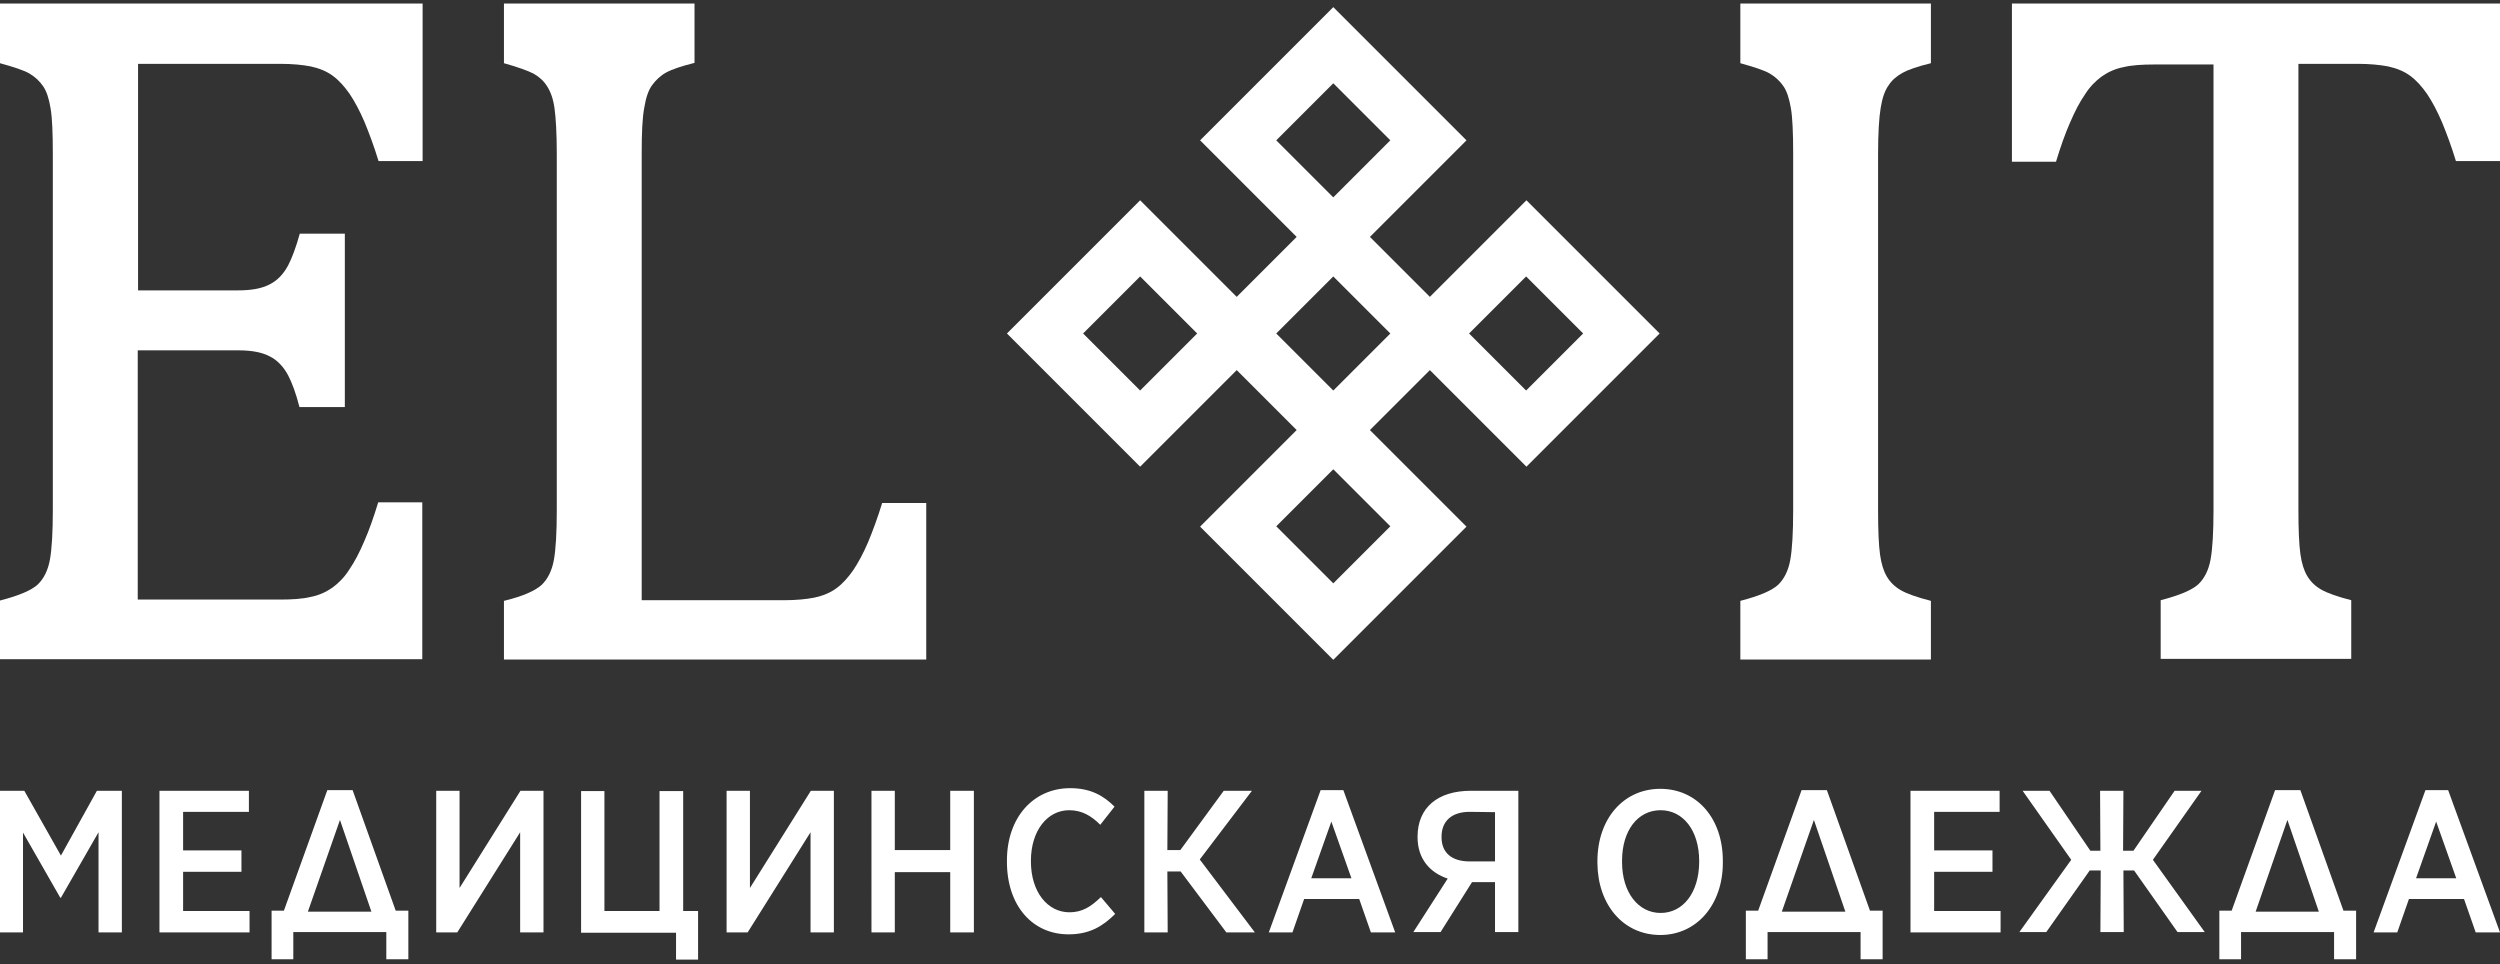
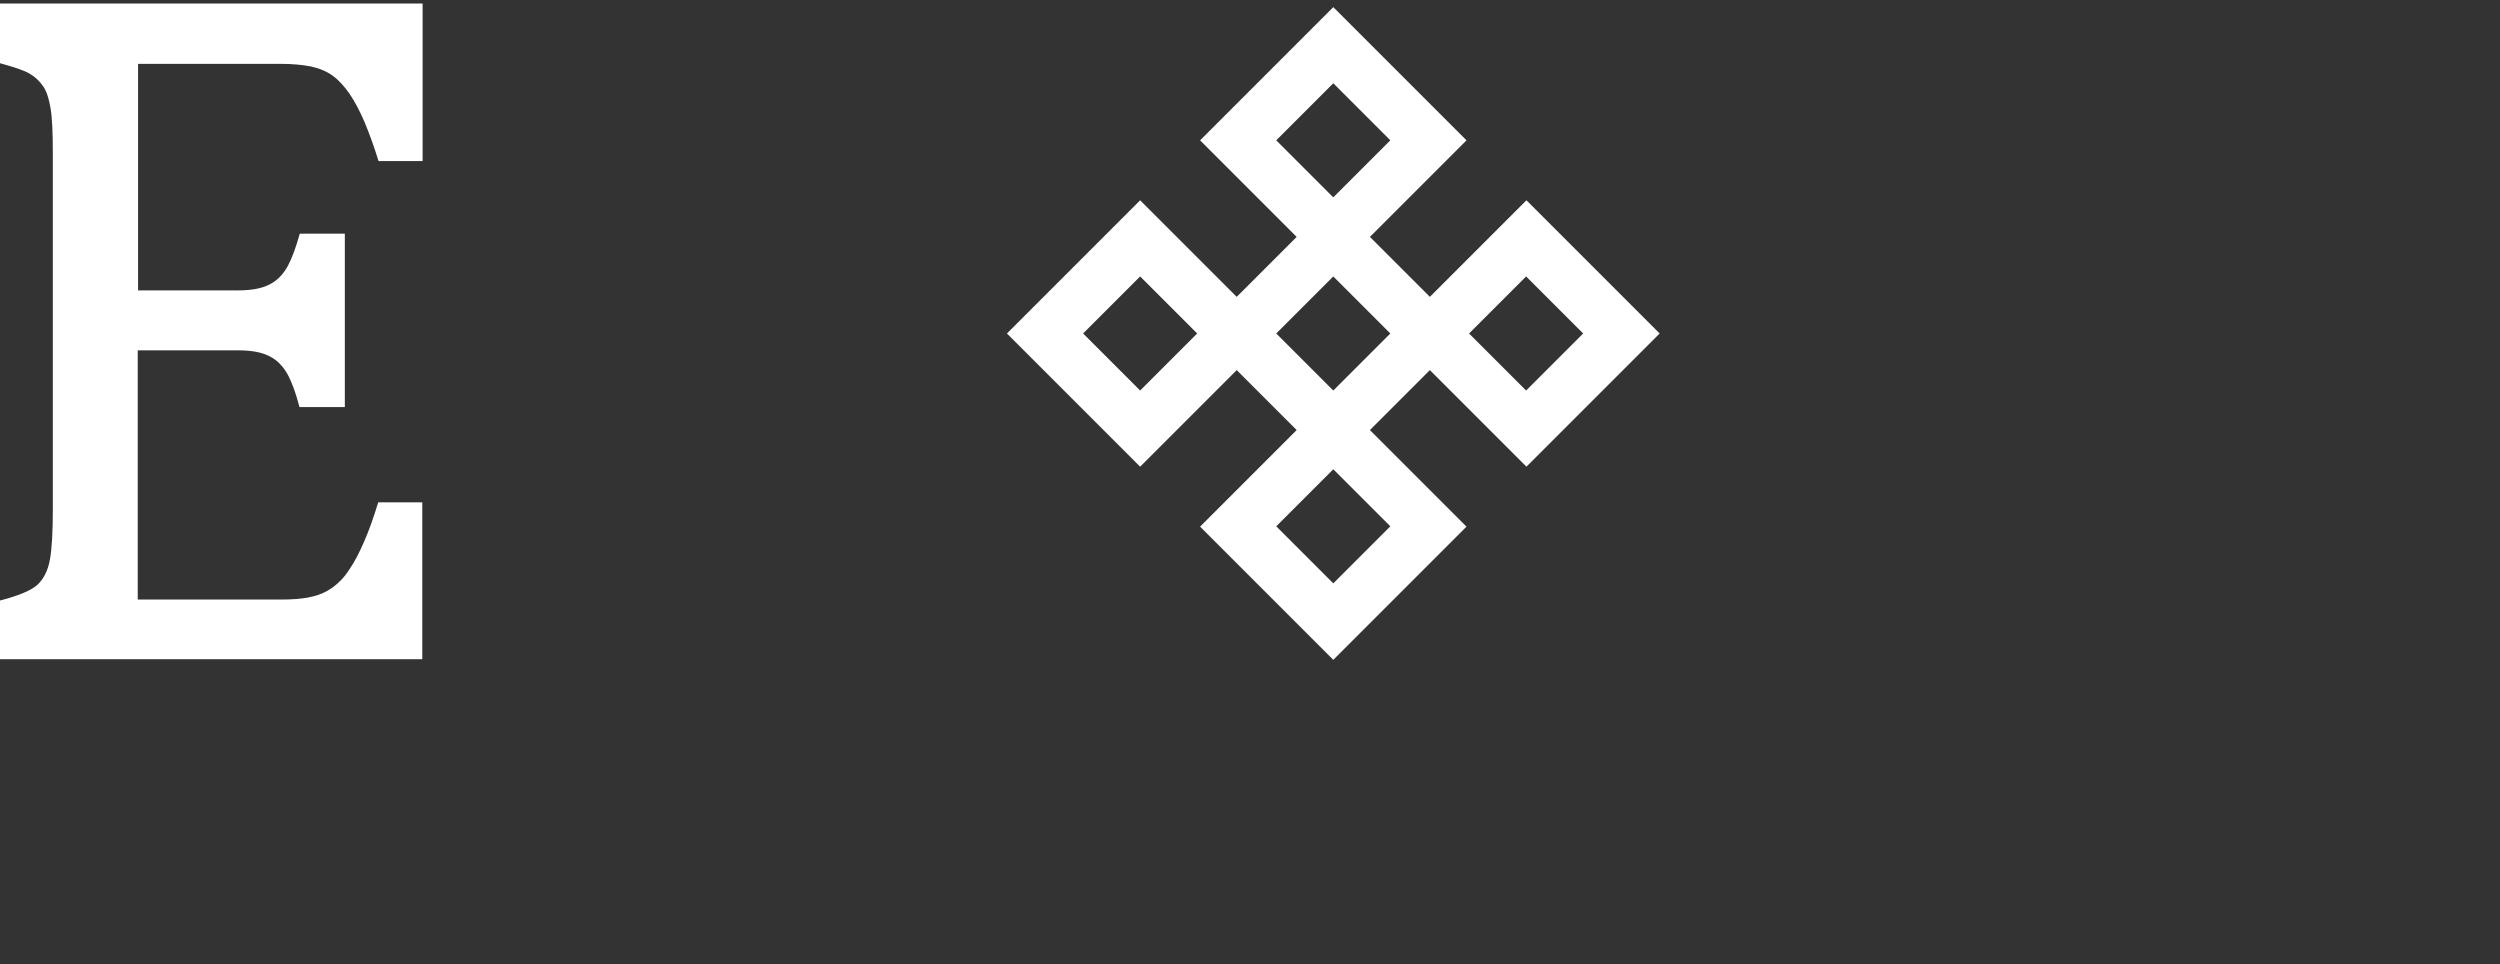
<svg xmlns="http://www.w3.org/2000/svg" id="Layer_1" x="0px" y="0px" viewBox="0 0 771.4 297.6" style="enable-background:new 0 0 771.4 297.6;" xml:space="preserve">
  <rect x="0" y="0" width="771.4" height="297.6" fill="#333333" stroke="none" />
  <style type="text/css"> .st0{fill-rule:evenodd;clip-rule:evenodd;fill:#FFFFFF;} </style>
  <g id="_x31_">
-     <path class="st0" d="M771.4,1.1v48.6h-13.6c-1.4-4.6-2.9-8.6-4.3-12c-1.5-3.5-3-6.3-4.6-8.7c-1.6-2.3-3.3-4.2-5.2-5.6 s-4.1-2.3-6.8-2.9c-2.6-0.5-5.7-0.8-9.3-0.8h-18.4v0.2v137.4c0,6.2,0.2,10.7,0.6,13.6c0.4,2.9,1.1,5.1,2.1,6.8s2.4,3.1,4.3,4.2 c1.9,1.1,5,2.2,9.3,3.3v18.1h-58.8v-18.1c5.8-1.5,9.6-3.1,11.6-4.9c1.9-1.8,3.2-4.4,3.8-7.7s0.9-8.5,0.9-15.3V20.1v-0.2h-18.4 c-3.6,0-6.8,0.2-9.3,0.8c-2.6,0.5-4.8,1.5-6.8,2.9c-1.9,1.4-3.7,3.2-5.2,5.6c-1.6,2.3-3.1,5.2-4.6,8.7c-1.5,3.4-2.9,7.4-4.3,12 h-13.6V1.1C670.9,1.1,721.2,1.1,771.4,1.1z" />
-   </g>
+     </g>
  <g id="Layer-1">
-     <path class="st0" d="M0,287.7h7.1v-30.8L18.6,277h0.2l11.6-20.2v30.9h7.2V244h-7.7l-11.1,20L7.5,244H0V287.7L0,287.7z M49.2,287.7 H77v-6.6H56.5V269h18v-6.6h-18v-11.9h20.3V244H49.2V287.7L49.2,287.7z M83.8,281v15h6.7v-8.4h28.7v8.4h6.8v-15h-3.9l-13.3-37.2H101 L87.6,281H83.8L83.8,281z M104.9,253l9.7,28.3H95L104.9,253L104.9,253z M167.7,287.7V244h-7.1l-18.8,30v-30h-7.2v43.7h6.5 l19.4-30.9v30.9H167.7L167.7,287.7z M208.7,296.1h6.7v-15h-4.6v-37h-7.3v37h-17v-37h-7.2v43.7h29.3v8.3H208.7z M257.3,287.7V244 h-7.1l-18.8,30v-30h-7.2v43.7h6.5l19.4-30.9v30.9H257.3L257.3,287.7z M268.9,287.7h7.2v-18.6h17.1v18.6h7.3V244h-7.3v18.3h-17.1 V244h-7.2V287.7L268.9,287.7z M329.7,288.3c6.5,0,10.6-2.5,14.4-6.3l-4.4-5.2c-3.1,3-5.8,4.7-9.7,4.7c-6.7,0-11.9-6.2-11.9-15.7 v-0.2c0-9.3,5.1-15.6,11.8-15.6c4,0,6.9,1.8,9.6,4.5l4.4-5.6c-3.4-3.4-7.4-5.7-13.7-5.7c-11.3,0-19.5,9-19.5,22.3v0.4 C310.7,279.5,318.6,288.3,329.7,288.3L329.7,288.3z M353.1,287.7h7.2l-0.1-18.8h4.1l14.1,18.8h8.8l-17-22.5l16.1-21.2h-8.7 l-13.4,18.3h-4l0.1-18.3h-7.2V287.7L353.1,287.7z M391.5,287.7h7.3l3.6-10.3h17l3.6,10.3h7.5l-16-43.9h-7L391.5,287.7L391.5,287.7z M404.6,271l6.2-17.5L417,271H404.6L404.6,271z M468.5,244h-14.6c-10.3,0-16.5,5.2-16.5,14.2v0.1c0,6.8,3.9,11,9.3,12.8l-10.6,16.5 h8.4l9.7-15.4h7.1v15.4h7.2V244L468.5,244z M461.3,250.6v15.2h-7.8c-5.6,0-8.7-2.7-8.7-7.5v-0.1c0-4.9,3.2-7.7,8.7-7.7L461.3,250.6 L461.3,250.6z M512.3,288.5c11.3,0,19.3-9.4,19.3-22.3v-0.6c0-13-7.9-22.2-19.3-22.2c-11.4,0-19.4,9.3-19.4,22.3v0.6 C493,279.2,500.9,288.5,512.3,288.5L512.3,288.5z M512.4,281.7c-6.8,0-11.9-6.2-11.9-15.7v-0.4c0-9.4,4.9-15.6,11.9-15.6 c6.9,0,11.9,6.2,11.9,15.7v0.4C524.2,275.5,519.3,281.7,512.4,281.7L512.4,281.7z M538.7,281v15h6.7v-8.4h28.7v8.4h6.8v-15H577 l-13.3-37.2h-7.8L542.5,281H538.7L538.7,281z M559.7,253l9.7,28.3h-19.6L559.7,253L559.7,253z M589.5,287.7h27.8v-6.6h-20.5V269h18 v-6.6h-18v-11.9H617V244h-27.5V287.7L589.5,287.7z M624.1,244l15,21.3l-16,22.3h8.3l13.4-19h3.4l-0.1,19h7.2l-0.1-19h3.3l13.4,19 h8.4l-16-22.3l15-21.3H671l-12.7,18.5h-3.2l0.1-18.5H648l0.1,18.5H645L632.4,244H624.1L624.1,244z M684.8,281v15h6.7v-8.4h28.7v8.4 h6.8v-15h-3.9l-13.3-37.2H702L688.6,281H684.8L684.8,281z M705.8,253l9.7,28.3H696L705.8,253L705.8,253z M732.4,287.7h7.3l3.6-10.3 h17l3.6,10.3h7.5l-16-43.9h-7L732.4,287.7L732.4,287.7z M745.5,271l6.2-17.5l6.2,17.5H745.5z" />
-   </g>
+     </g>
  <g id="Layer-2">
    <path class="st0" d="M130.4,1.1v48.6h-13.6c-1.4-4.6-2.9-8.6-4.3-12c-1.5-3.5-3-6.3-4.6-8.7c-1.6-2.3-3.3-4.2-5.2-5.6 c-1.9-1.4-4.1-2.3-6.8-2.9c-2.6-0.5-5.7-0.8-9.3-0.8h-44V52v37.6h29.2c0.5,0,0.9,0,1.3,0h0.4c4.1,0,7.3-0.6,9.6-1.8 c2.3-1.1,4.3-3.1,5.8-5.9c1.2-2.3,2.4-5.5,3.6-9.8h13.9v53.5h-14c-1.1-4.3-2.3-7.5-3.5-9.8c-1.5-2.8-3.5-4.8-5.8-5.9 c-2.3-1.2-5.5-1.8-9.6-1.8H73H42.5v37.6v1.4v0.8v9.6v0.3V185h44c3.6,0,6.8-0.2,9.3-0.8c2.6-0.5,4.8-1.5,6.8-2.9 c1.9-1.4,3.7-3.2,5.2-5.6c1.6-2.3,3.1-5.2,4.6-8.7c1.5-3.4,2.9-7.4,4.3-12h13.6v48.4H42.5H32.4H0v-18.1c5.8-1.5,9.6-3.1,11.6-4.9 c1.9-1.8,3.2-4.4,3.8-7.7c0.6-3.3,0.9-8.5,0.9-15.3v-110c0-6.4-0.2-11.1-0.7-14c-0.5-3-1.2-5.2-2.3-6.8c-1.1-1.6-2.5-2.9-4.2-3.9 s-4.8-2-9.1-3.2V1.1h32.4h10.1H130.4z" />
  </g>
  <g id="Layer-3">
-     <path class="st0" d="M579.5,157.5c0,6.2,0.2,10.7,0.6,13.6c0.4,2.9,1.1,5.1,2.1,6.8s2.4,3.1,4.3,4.2c1.9,1.1,5,2.2,9.3,3.3v18.1 H537v-18.1c5.8-1.5,9.6-3.1,11.6-4.9c1.9-1.8,3.2-4.4,3.8-7.7s0.9-8.5,0.9-15.3V47.4c0-6.4-0.2-11.1-0.7-14s-1.2-5.2-2.3-6.8 c-1.1-1.6-2.5-2.9-4.2-3.9s-4.8-2-9.1-3.2V1.1h58.8v18.4c-4.1,1-7,2-8.8,3s-3.3,2.3-4.3,3.9c-1.1,1.5-1.9,3.8-2.4,6.9 c-0.5,3-0.8,7.8-0.8,14.2L579.5,157.5L579.5,157.5z" />
-   </g>
+     </g>
  <g id="Layer-4">
    <path class="st0" d="M381.6,91.6l18.5-18.5l-29.8-29.8l41.1-41.1l41.1,41.1l-29.8,29.8l18.5,18.5L471,61.8l41.1,41.1L471,144 l-29.8-29.8l-18.5,18.5l29.8,29.8l-41.1,41.1l-41.1-41.1l29.8-29.8l-18.5-18.5L351.8,144l-41.1-41.1l41.1-41.1L381.6,91.6 L381.6,91.6z M393.8,102.9l17.6,17.6l17.6-17.6l-17.6-17.6L393.8,102.9L393.8,102.9z M393.8,162.4l17.6,17.6l17.6-17.6l-17.6-17.6 L393.8,162.4L393.8,162.4z M393.8,43.3l17.6,17.6L429,43.3l-17.6-17.6L393.8,43.3L393.8,43.3z M470.9,85.3l-17.6,17.6l17.6,17.6 l17.6-17.6L470.9,85.3L470.9,85.3z M351.8,85.3l-17.6,17.6l17.6,17.6l17.6-17.6L351.8,85.3z" />
  </g>
  <g id="Layer-5">
-     <path class="st0" d="M285.8,203.6v-48.4h-13.6c-1.4,4.6-2.9,8.6-4.3,12c-1.5,3.5-3,6.3-4.6,8.7c-1.6,2.3-3.3,4.2-5.2,5.6 c-1.9,1.4-4.1,2.3-6.8,2.9c-2.6,0.5-5.7,0.8-9.3,0.8h-44v-21.7V158v-0.3v-10.4V61.7V47.4c0-6.4,0.2-11.1,0.8-14.2 c0.5-3.1,1.3-5.4,2.4-6.9c1.1-1.5,2.5-2.9,4.3-3.9s4.8-2,8.8-3V1.1h-58.8v18.4c4.3,1.2,7.3,2.3,9.1,3.2c1.8,1,3.2,2.3,4.2,3.9 c1.1,1.7,1.9,3.9,2.3,6.8c0.4,2.9,0.7,7.6,0.7,14v110.1c0,6.8-0.3,12-0.9,15.3c-0.6,3.3-1.9,5.9-3.8,7.7c-2,1.8-5.8,3.5-11.6,4.9 v18.1h35.1h7.4h87.8V203.6z" />
-   </g>
+     </g>
</svg>